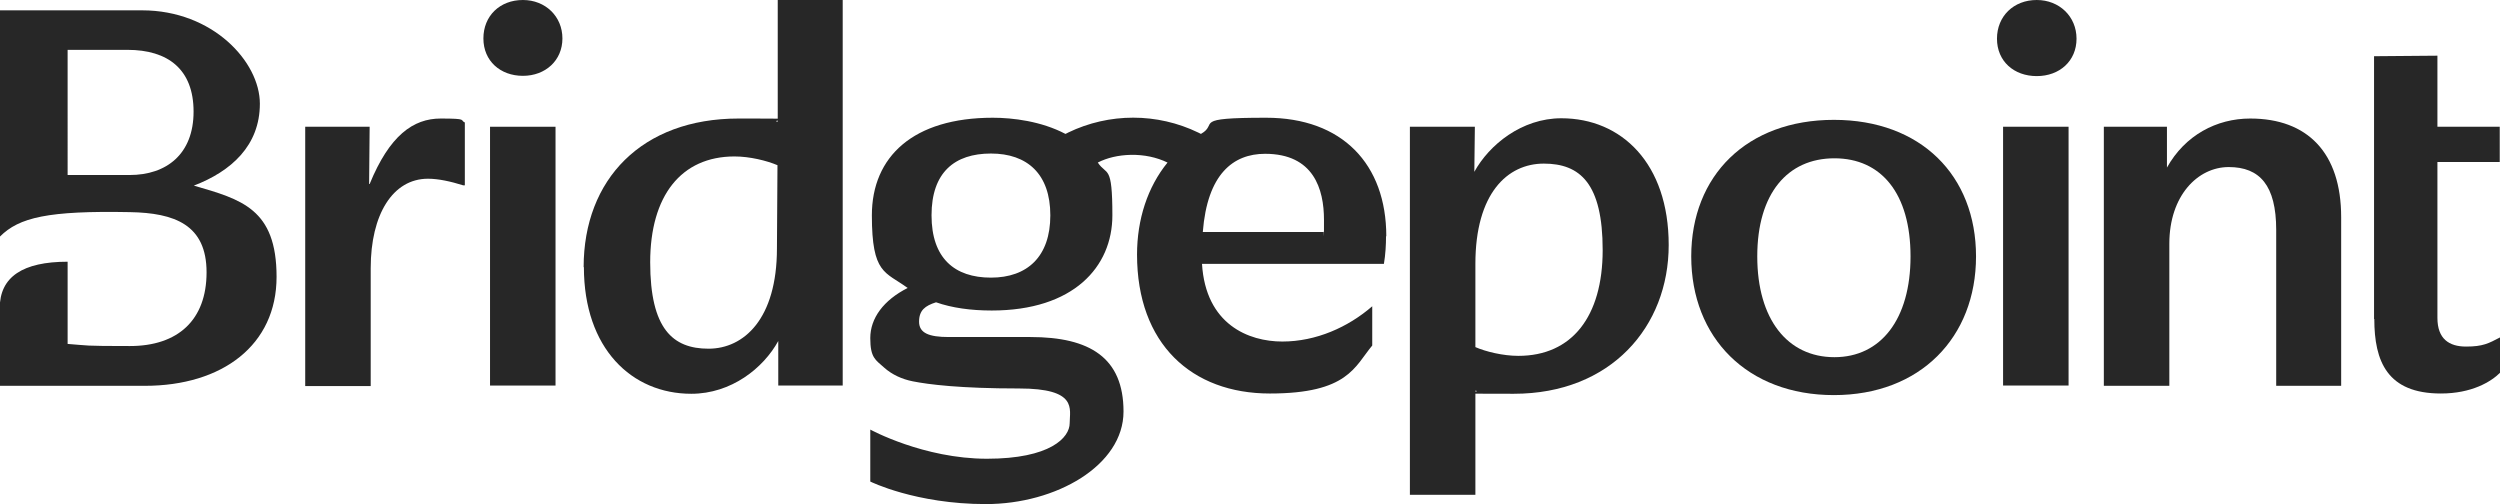
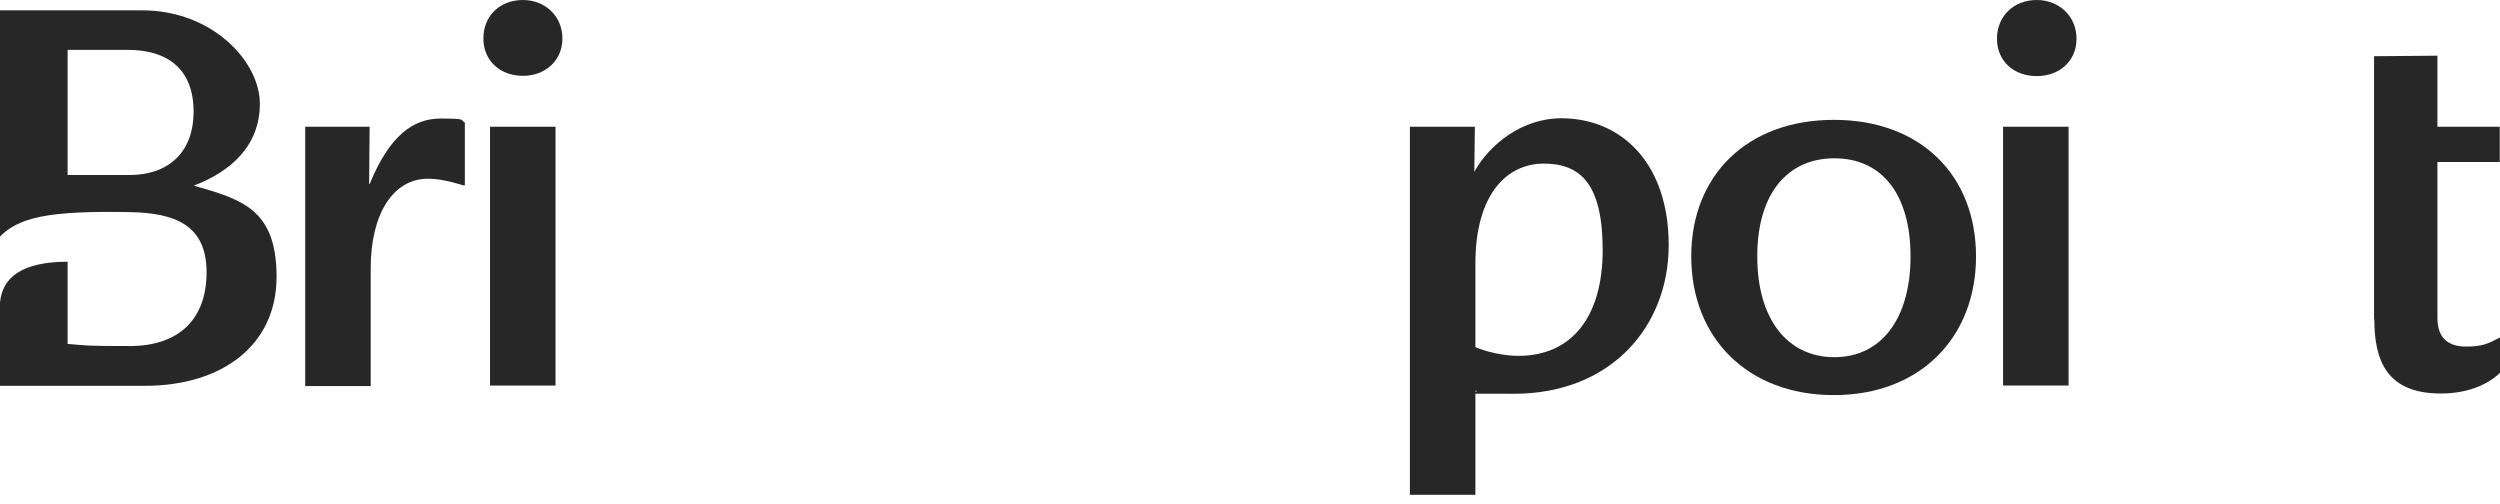
<svg xmlns="http://www.w3.org/2000/svg" id="Layer_1" version="1.1" viewBox="0 0 942.8 190.1">
  <defs>
    <style>
      .st0 {
        fill: #272727;
      }
    </style>
  </defs>
  <path class="st0" d="M115.1,47.8h24.3l-.2,21.6h.2c7.5-18.3,16.4-24.7,26.8-24.7s7.1.6,9.1,1.5v23.7h-.6c-4.8-1.5-9.4-2.5-13.3-2.5-13.3,0-21.6,13.5-21.6,33.7v44.5h-24.7s0-97.7,0-97.7Z" />
  <rect class="st0" x="184.8" y="47.8" width="24.7" height="97.6" />
  <g>
-     <path class="st0" d="M220.1,100.8c0-33.2,22-56.1,58.4-56.1s9.8.4,14.8,1.2V0h24.5v145.4h-24.3v-16.8c-5.6,10.2-17.7,19.9-32.8,19.9-22.4,0-40.5-17-40.5-47.8M267.2,131.5c13.3,0,25.8-11.2,25.8-37.8l.2-31.4c-4-1.7-10.4-3.3-16.2-3.3-20.1,0-31.8,14.8-31.8,39.9s8.5,32.6,22,32.6" />
    <path class="st0" d="M531.7,47.8h24.5l-.2,17c5.6-10.2,17.9-20.2,32.8-20.2,22.7,0,40.5,17,40.5,47.8s-21.8,56.1-58.4,56.1-9.8-.4-14.5-1.2v39.3h-24.7V47.8h0ZM572.6,134.2c20.2,0,31.8-14.8,31.8-39.9s-8.5-32.6-22.2-32.6-25.8,11.2-25.8,37.8v31.4c3.9,1.7,10.4,3.3,16.2,3.3" />
    <path class="st0" d="M637.8,96.7c0-30.5,21-51.5,53.8-51.5s53.6,21,53.6,51.5-21,52.3-53.6,52.3-53.8-21.6-53.8-52.3M691.8,134.7c17.5,0,28.7-14.3,28.7-38s-11-37-28.7-37-29.1,13.3-29.1,37,11.4,38,29.1,38" />
    <path class="st0" d="M768.1,0c8.5,0,15,6.2,15,14.6s-6.4,14.1-15,14.1-15-5.6-15-14.1S759.4,0,768.1,0M755.4,47.8h24.7v97.6h-24.7V47.8Z" />
-     <path class="st0" d="M793.3,47.8h23.9v15.4c6.8-12.2,18.7-18.5,31.4-18.5,21.6,0,34.3,12.9,34.3,37.2v63.6h-24.5v-58.8c0-16.8-6.2-23.7-17.9-23.7s-22.4,10.8-22.4,28.9v53.6h-24.7V47.8h0Z" />
    <path class="st0" d="M197.2,0c8.5,0,14.9,6.2,14.9,14.5s-6.4,14.1-14.9,14.1-14.9-5.6-14.9-14.1,6.2-14.5,14.9-14.5" />
-     <path class="st0" d="M522.8,89.1c0-27.2-16.6-44.7-45.3-44.7s-17.7,2.2-24.6,6.1c-.3-.2-.7-.3-1-.5-15.5-7.5-33.6-7.5-49.1,0-.3.2-.6.3-1,.5-9.1-4.8-19.9-6.1-27.4-6.1-29.9,0-45.6,14.6-45.6,36.8s5,21.2,13.5,27.4c-9.1,4.6-14.1,11.4-14.1,18.9s2,8.2,5.2,11.1c3,2.7,6.8,4.4,10.8,5.2,6,1.2,17.9,2.7,40.1,2.7s19.1,7.7,19.1,13.1-7.3,13.4-31.2,13.4-44-11-44-11v19.6s17.1,8.5,43.6,8.5,51.9-14.6,51.9-34.9-12.7-28.1-35.1-28.1h-30.8c-7.5,0-11.2-1.5-11.2-5.8s2.3-6,6.4-7.3c6,2.1,13.1,3.1,21,3.1,30.8,0,45.5-16.4,45.5-35.9s-2.1-14.8-5.5-19.9c3.5-1.8,7.8-2.8,12.4-2.9,5-.1,9.8.9,13.9,2.9-7.5,9.2-11.5,21.4-11.5,34.7,0,33.7,20.6,52.4,50.1,52.4s32-10.2,38.6-18.1v-14.8c-9.1,7.9-21.2,13.3-33.9,13.3s-28.9-6.4-30.3-29.3h68.6c.6-3.5.8-7.3.8-10.4M373.7,104.7c-13.7,0-22.4-7.3-22.4-23.5s8.7-23.3,22.4-23.3,22.4,7.7,22.4,23.3-8.7,23.5-22.4,23.5M499.1,87.5h-45.5c1.7-21.8,11.4-29.5,23.5-29.5,18.3,0,22.2,13.3,22.2,24.9s0,2.9-.2,4.6" />
    <path class="st0" d="M895.3,120.3V21.2l23.9-.2v26.8h23.5v13.3h-23.5v58.8c0,7.9,4.4,10.8,10.8,10.8s8.5-1.2,12.9-3.5v13.3c-3.5,3.5-10.8,7.9-22.4,7.9-20.2,0-25.1-12.1-25.1-28.1" />
    <path class="st0" d="M0,145.5h54.6c29.3,0,49.7-15.4,49.7-41.1s-13.3-29.2-31.2-34.4c14.1-5.4,24.9-15.1,24.9-30.9S80.2,3.9,53.6,3.9H0v85.3c7.2-7.2,18.1-9.8,49-9.2,16.8.3,28.9,4.7,28.9,22.7s-10.8,27.8-28.9,27.8-15.4-.2-23.5-.8v-31c-16.9,0-25.6,5.7-25.6,17.5v29.3ZM49,66h-23.5V18.8h22.6c15.2,0,24.9,7.3,24.9,23.3s-10.2,23.9-24.1,23.9" />
  </g>
</svg>